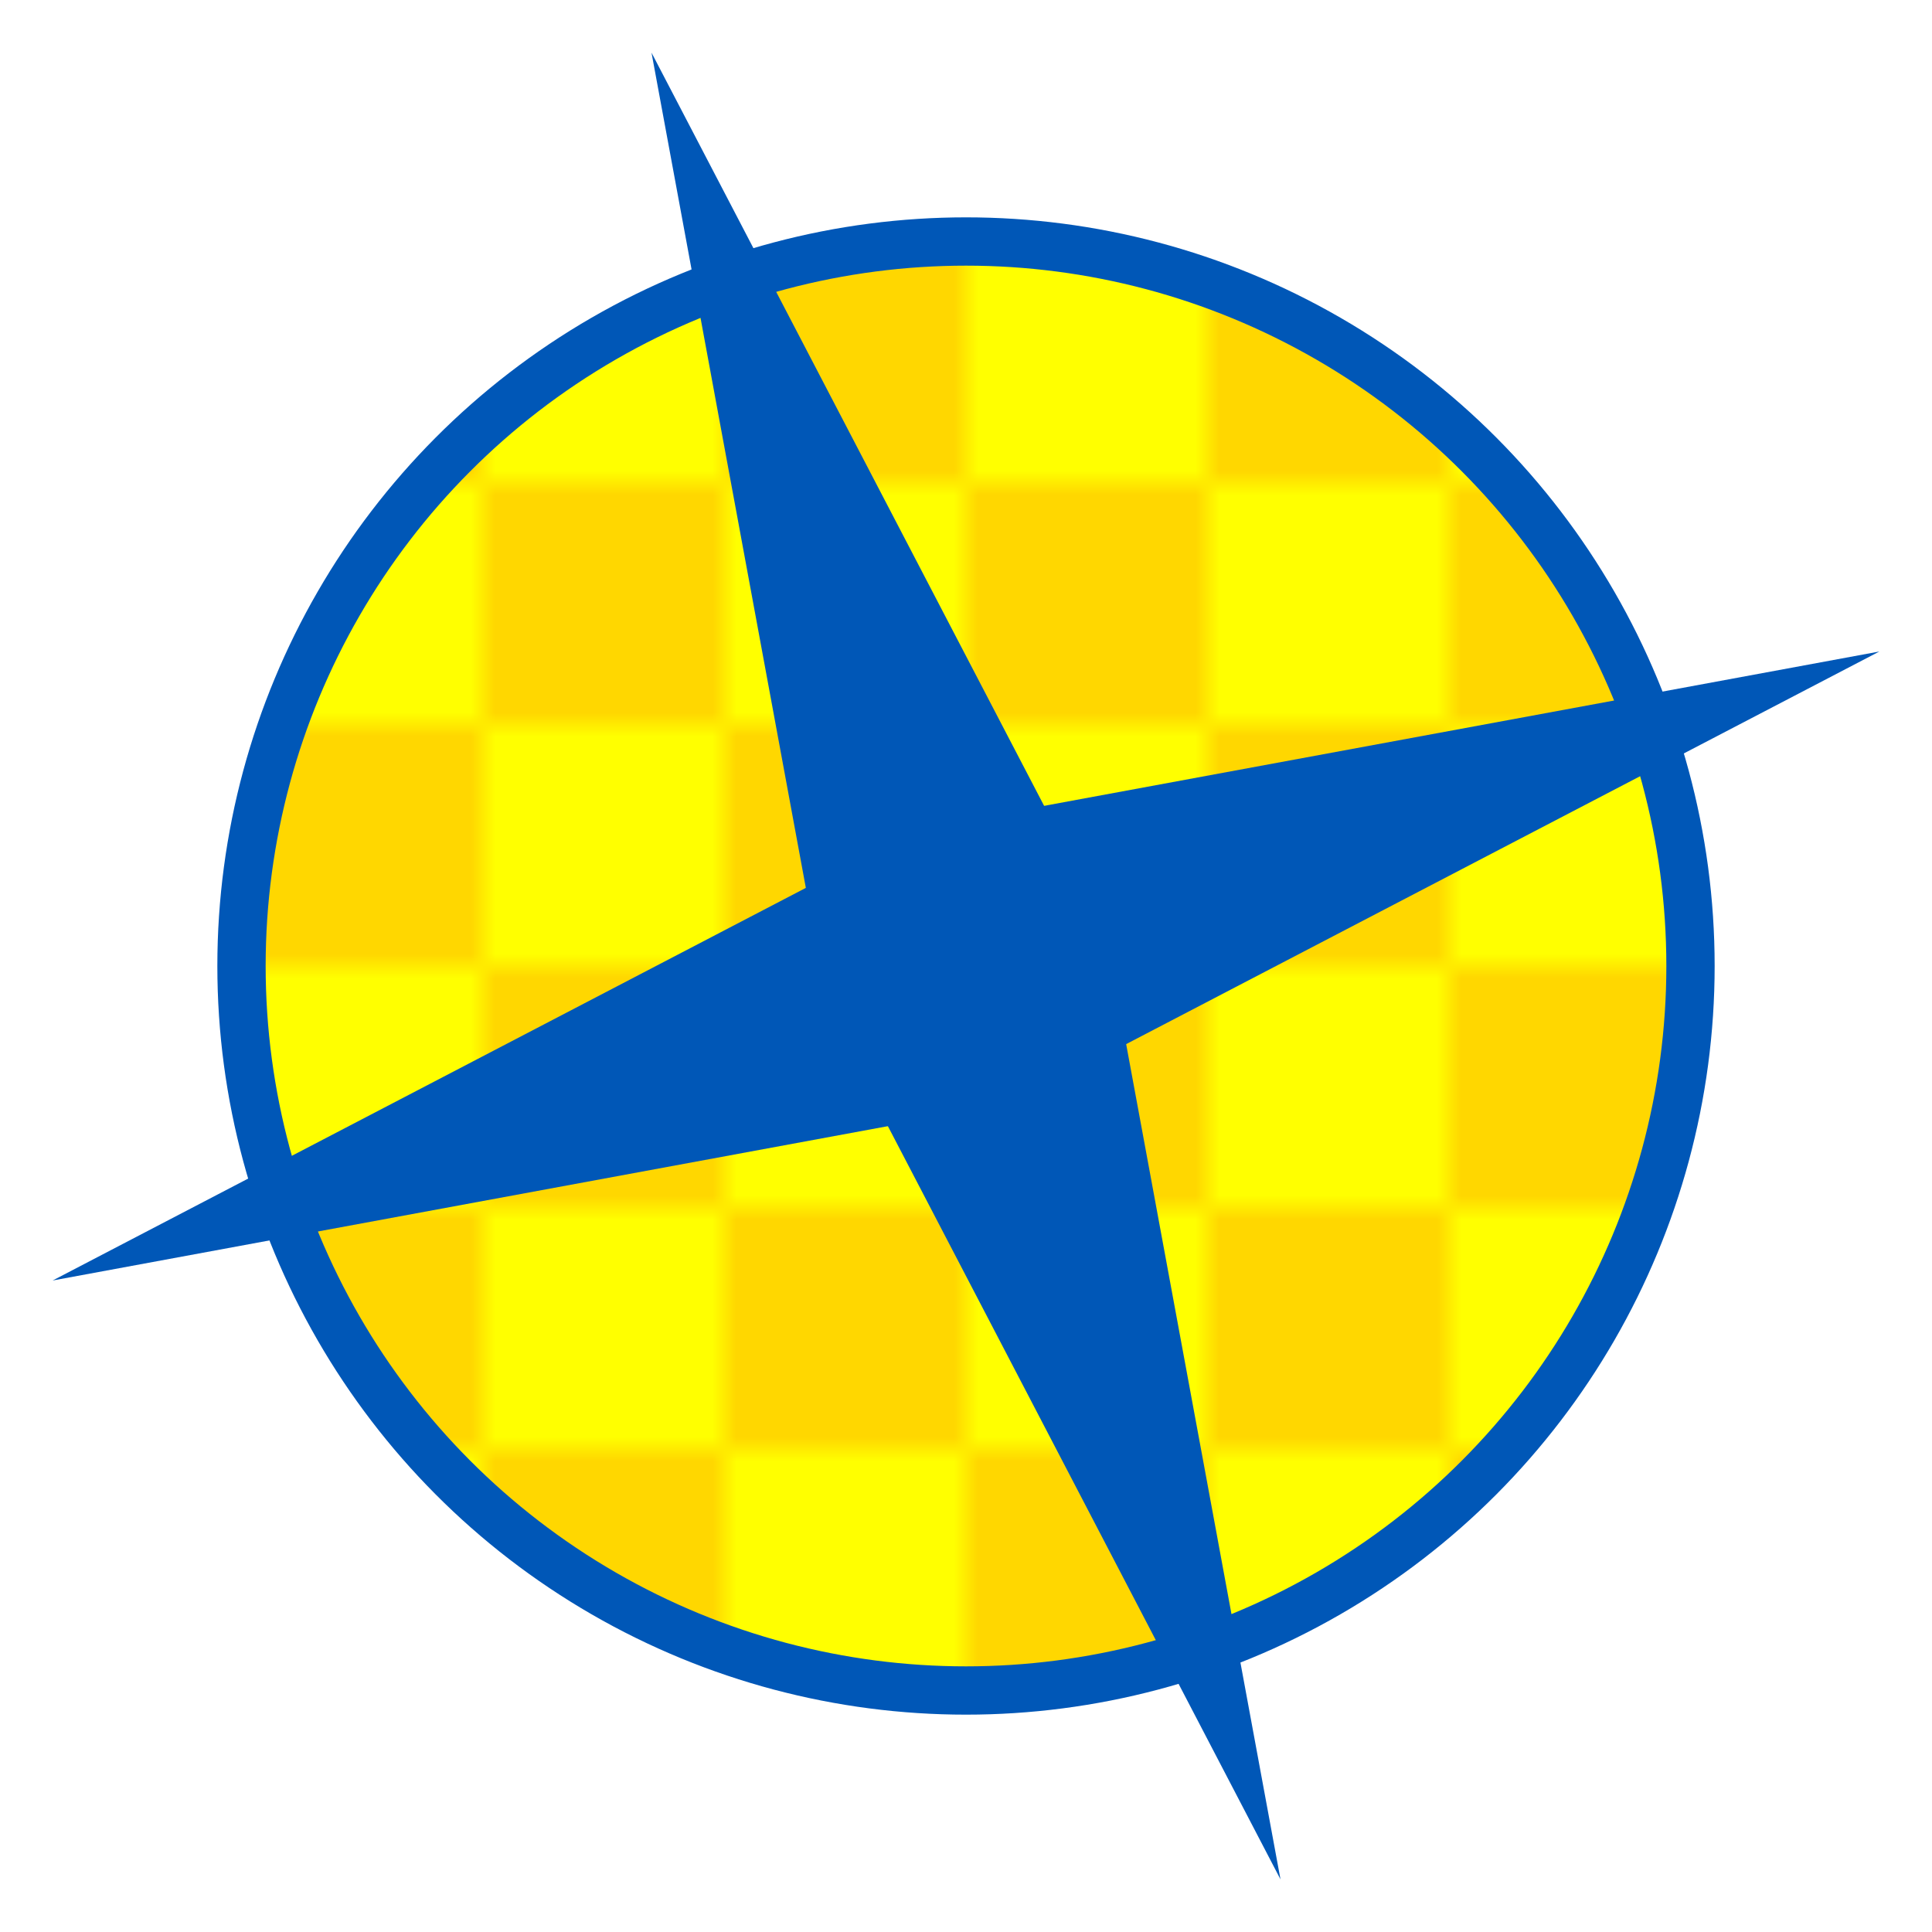
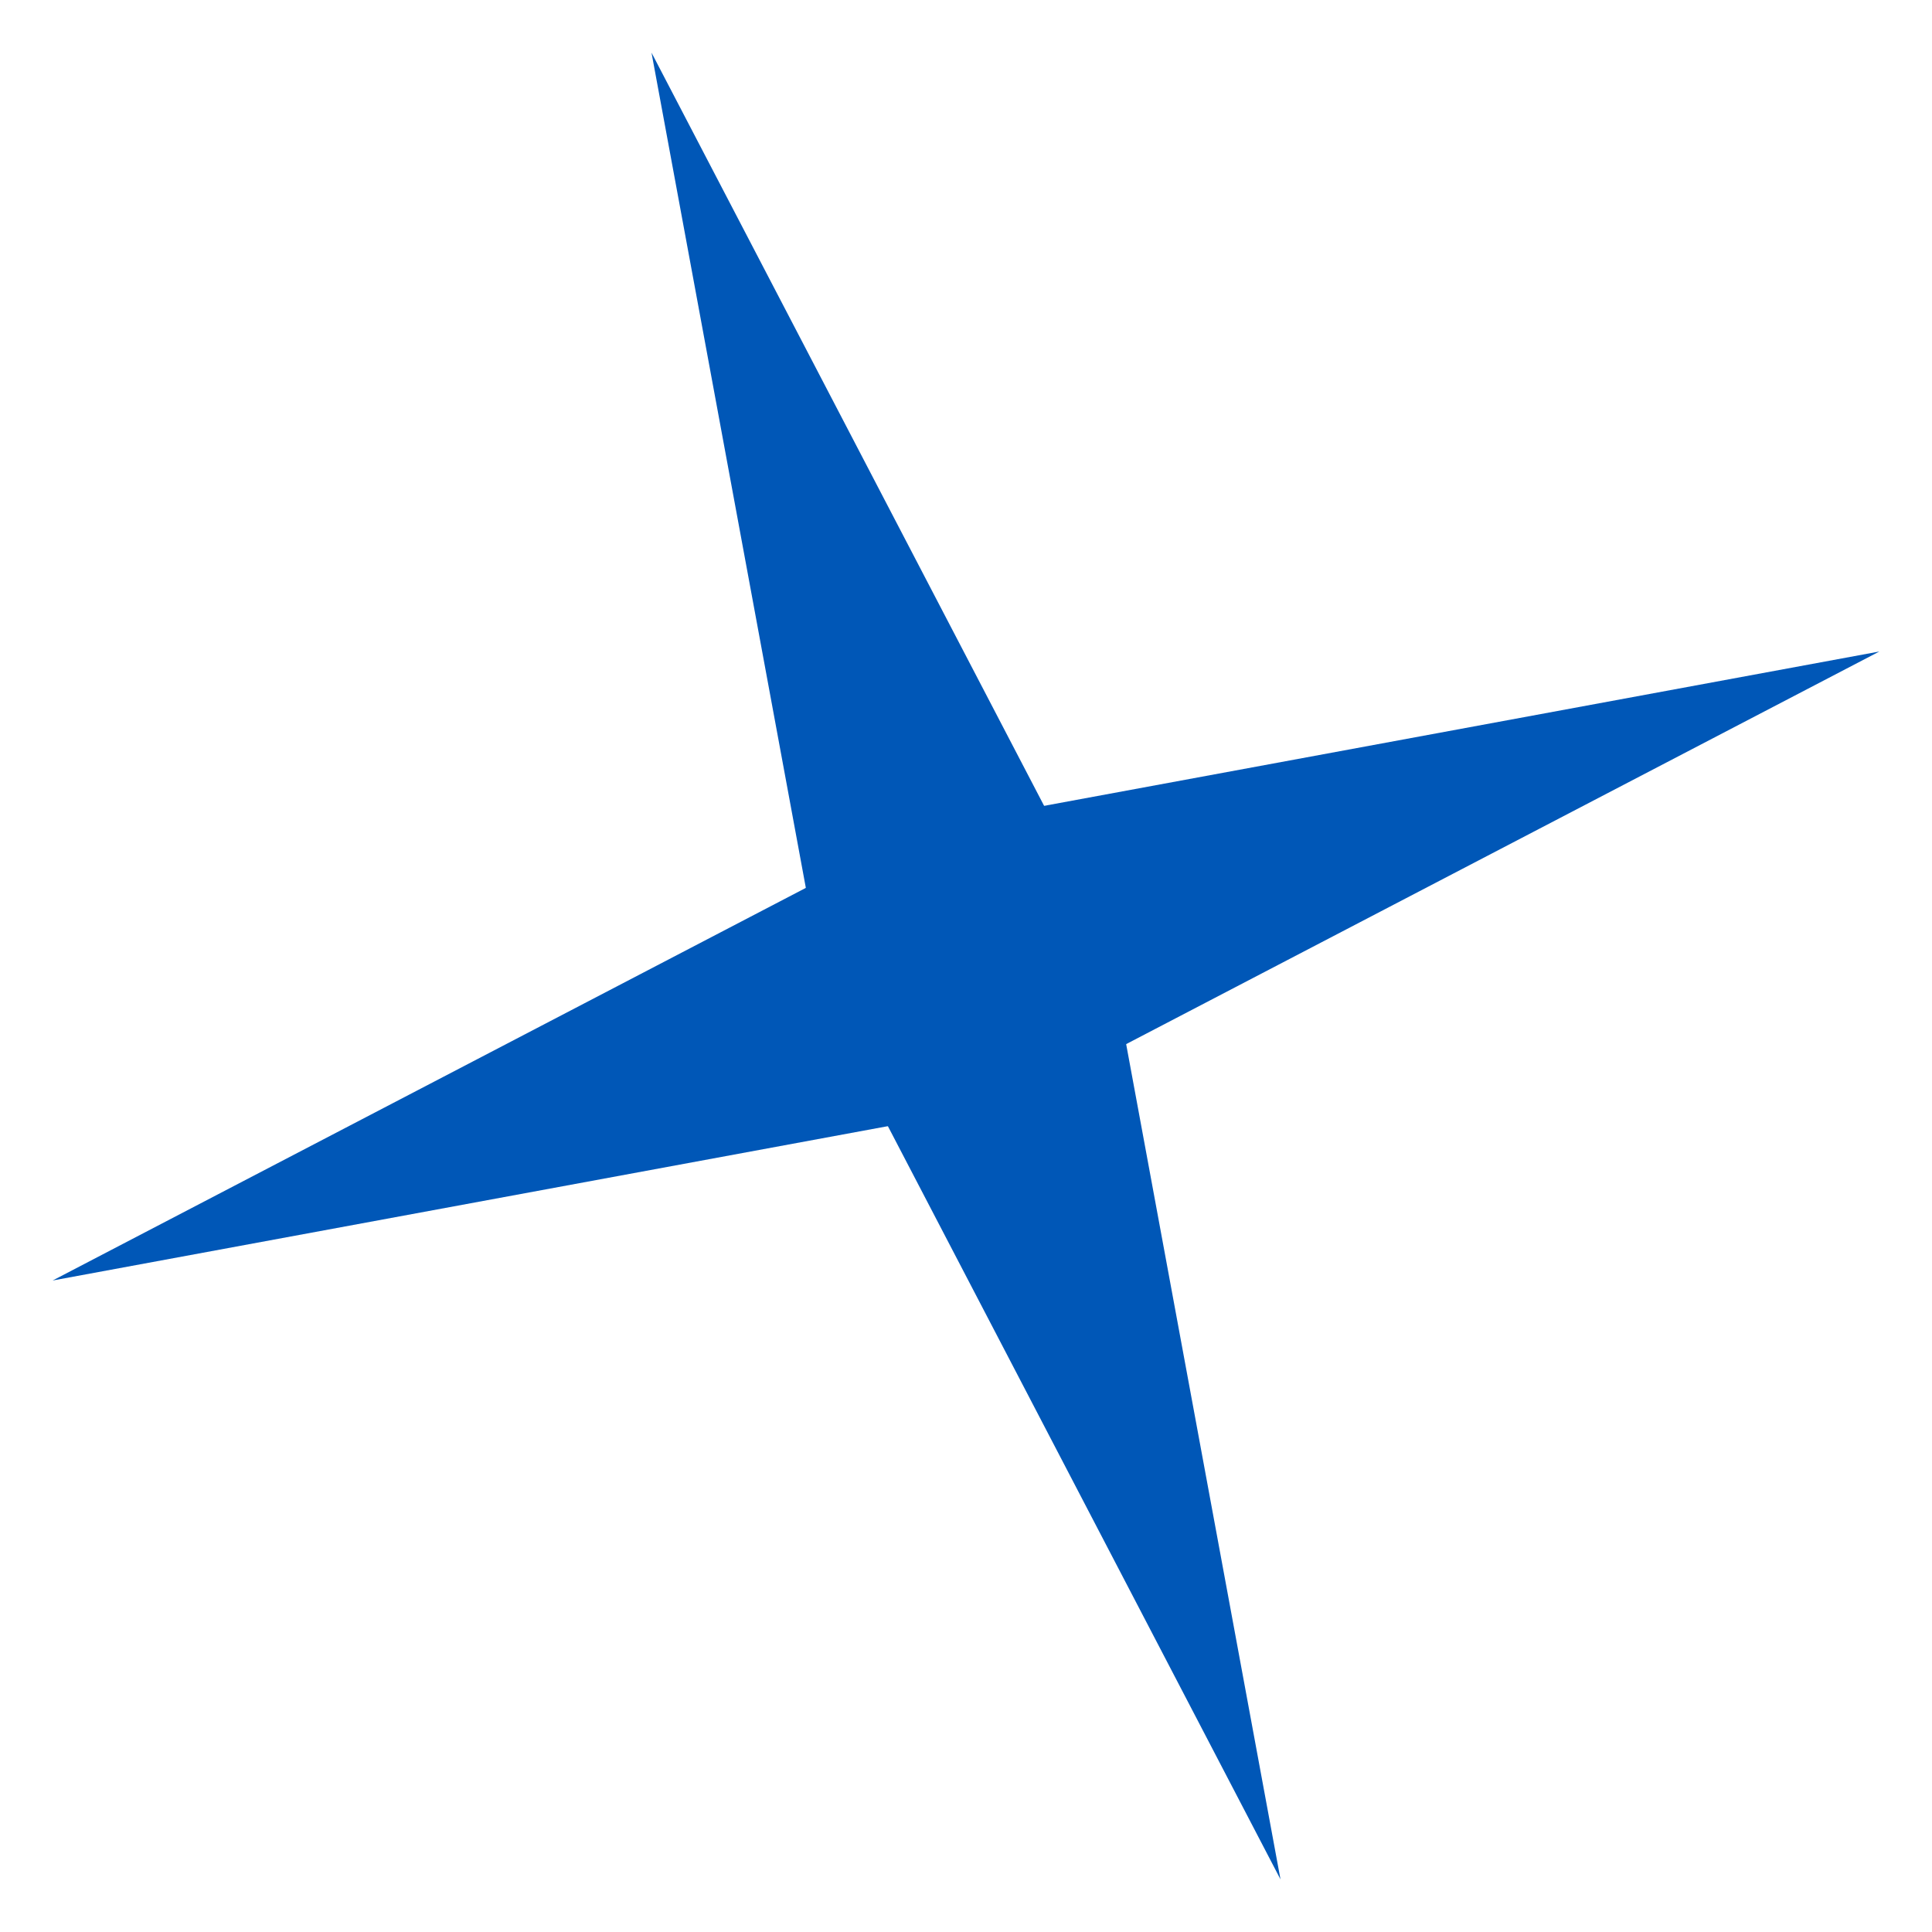
<svg xmlns="http://www.w3.org/2000/svg" width="80" height="80" viewBox="0 0 80 80" fill="none">
  <defs>
    <pattern id="checkerPattern" patternUnits="userSpaceOnUse" width="20" height="20" patternTransform="rotate(0)">
-       <rect width="10" height="10" fill="#ffd700" />
-       <rect x="10" y="0" width="10" height="10" fill="#ffff00" />
      <rect x="0" y="10" width="10" height="10" fill="#ffff00" />
      <rect x="10" y="10" width="10" height="10" fill="#ffd700" />
    </pattern>
  </defs>
-   <circle cx="40" cy="40" r="30" fill="url(#checkerPattern)" stroke="#0057b7" stroke-width="2" />
  <g transform="rotate(-19, 40, 40)">
    <path d="M40 0L46 40L40 80L34 40L40 0Z" fill="#0057b7" />
    <path d="M0 40L40 34L80 40L40 46L0 40Z" fill="#0057b7" />
  </g>
</svg>